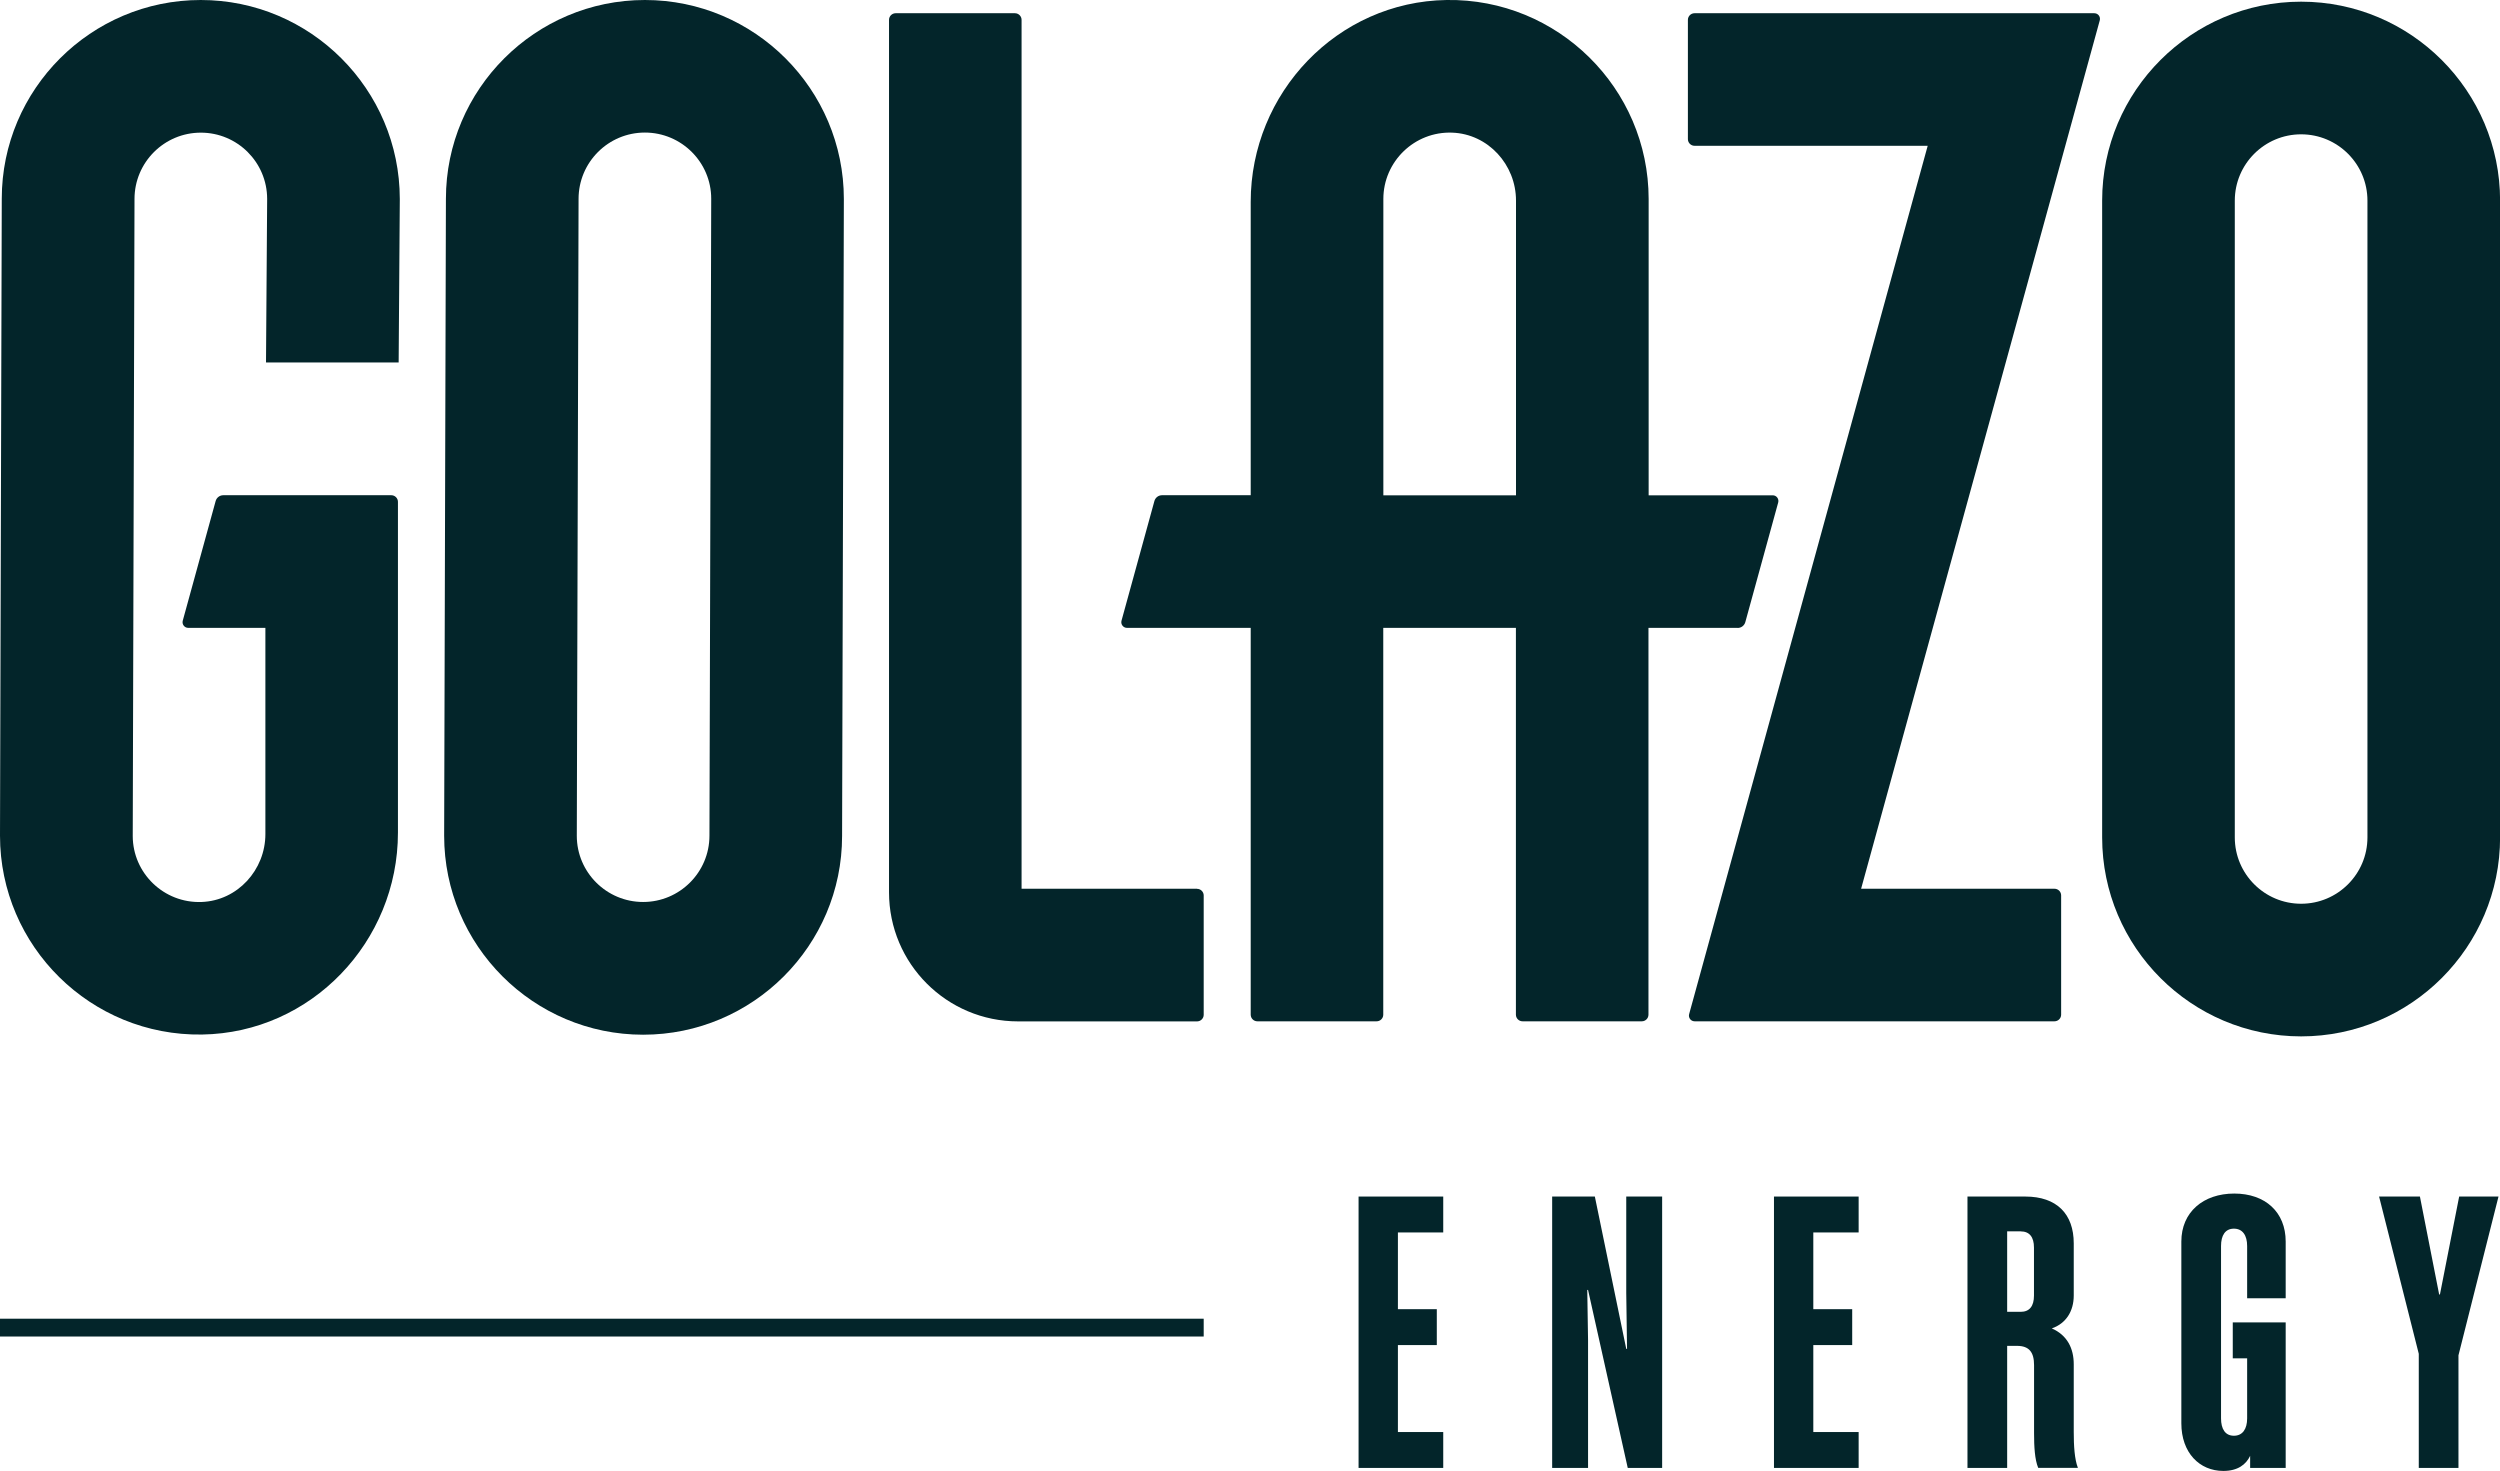
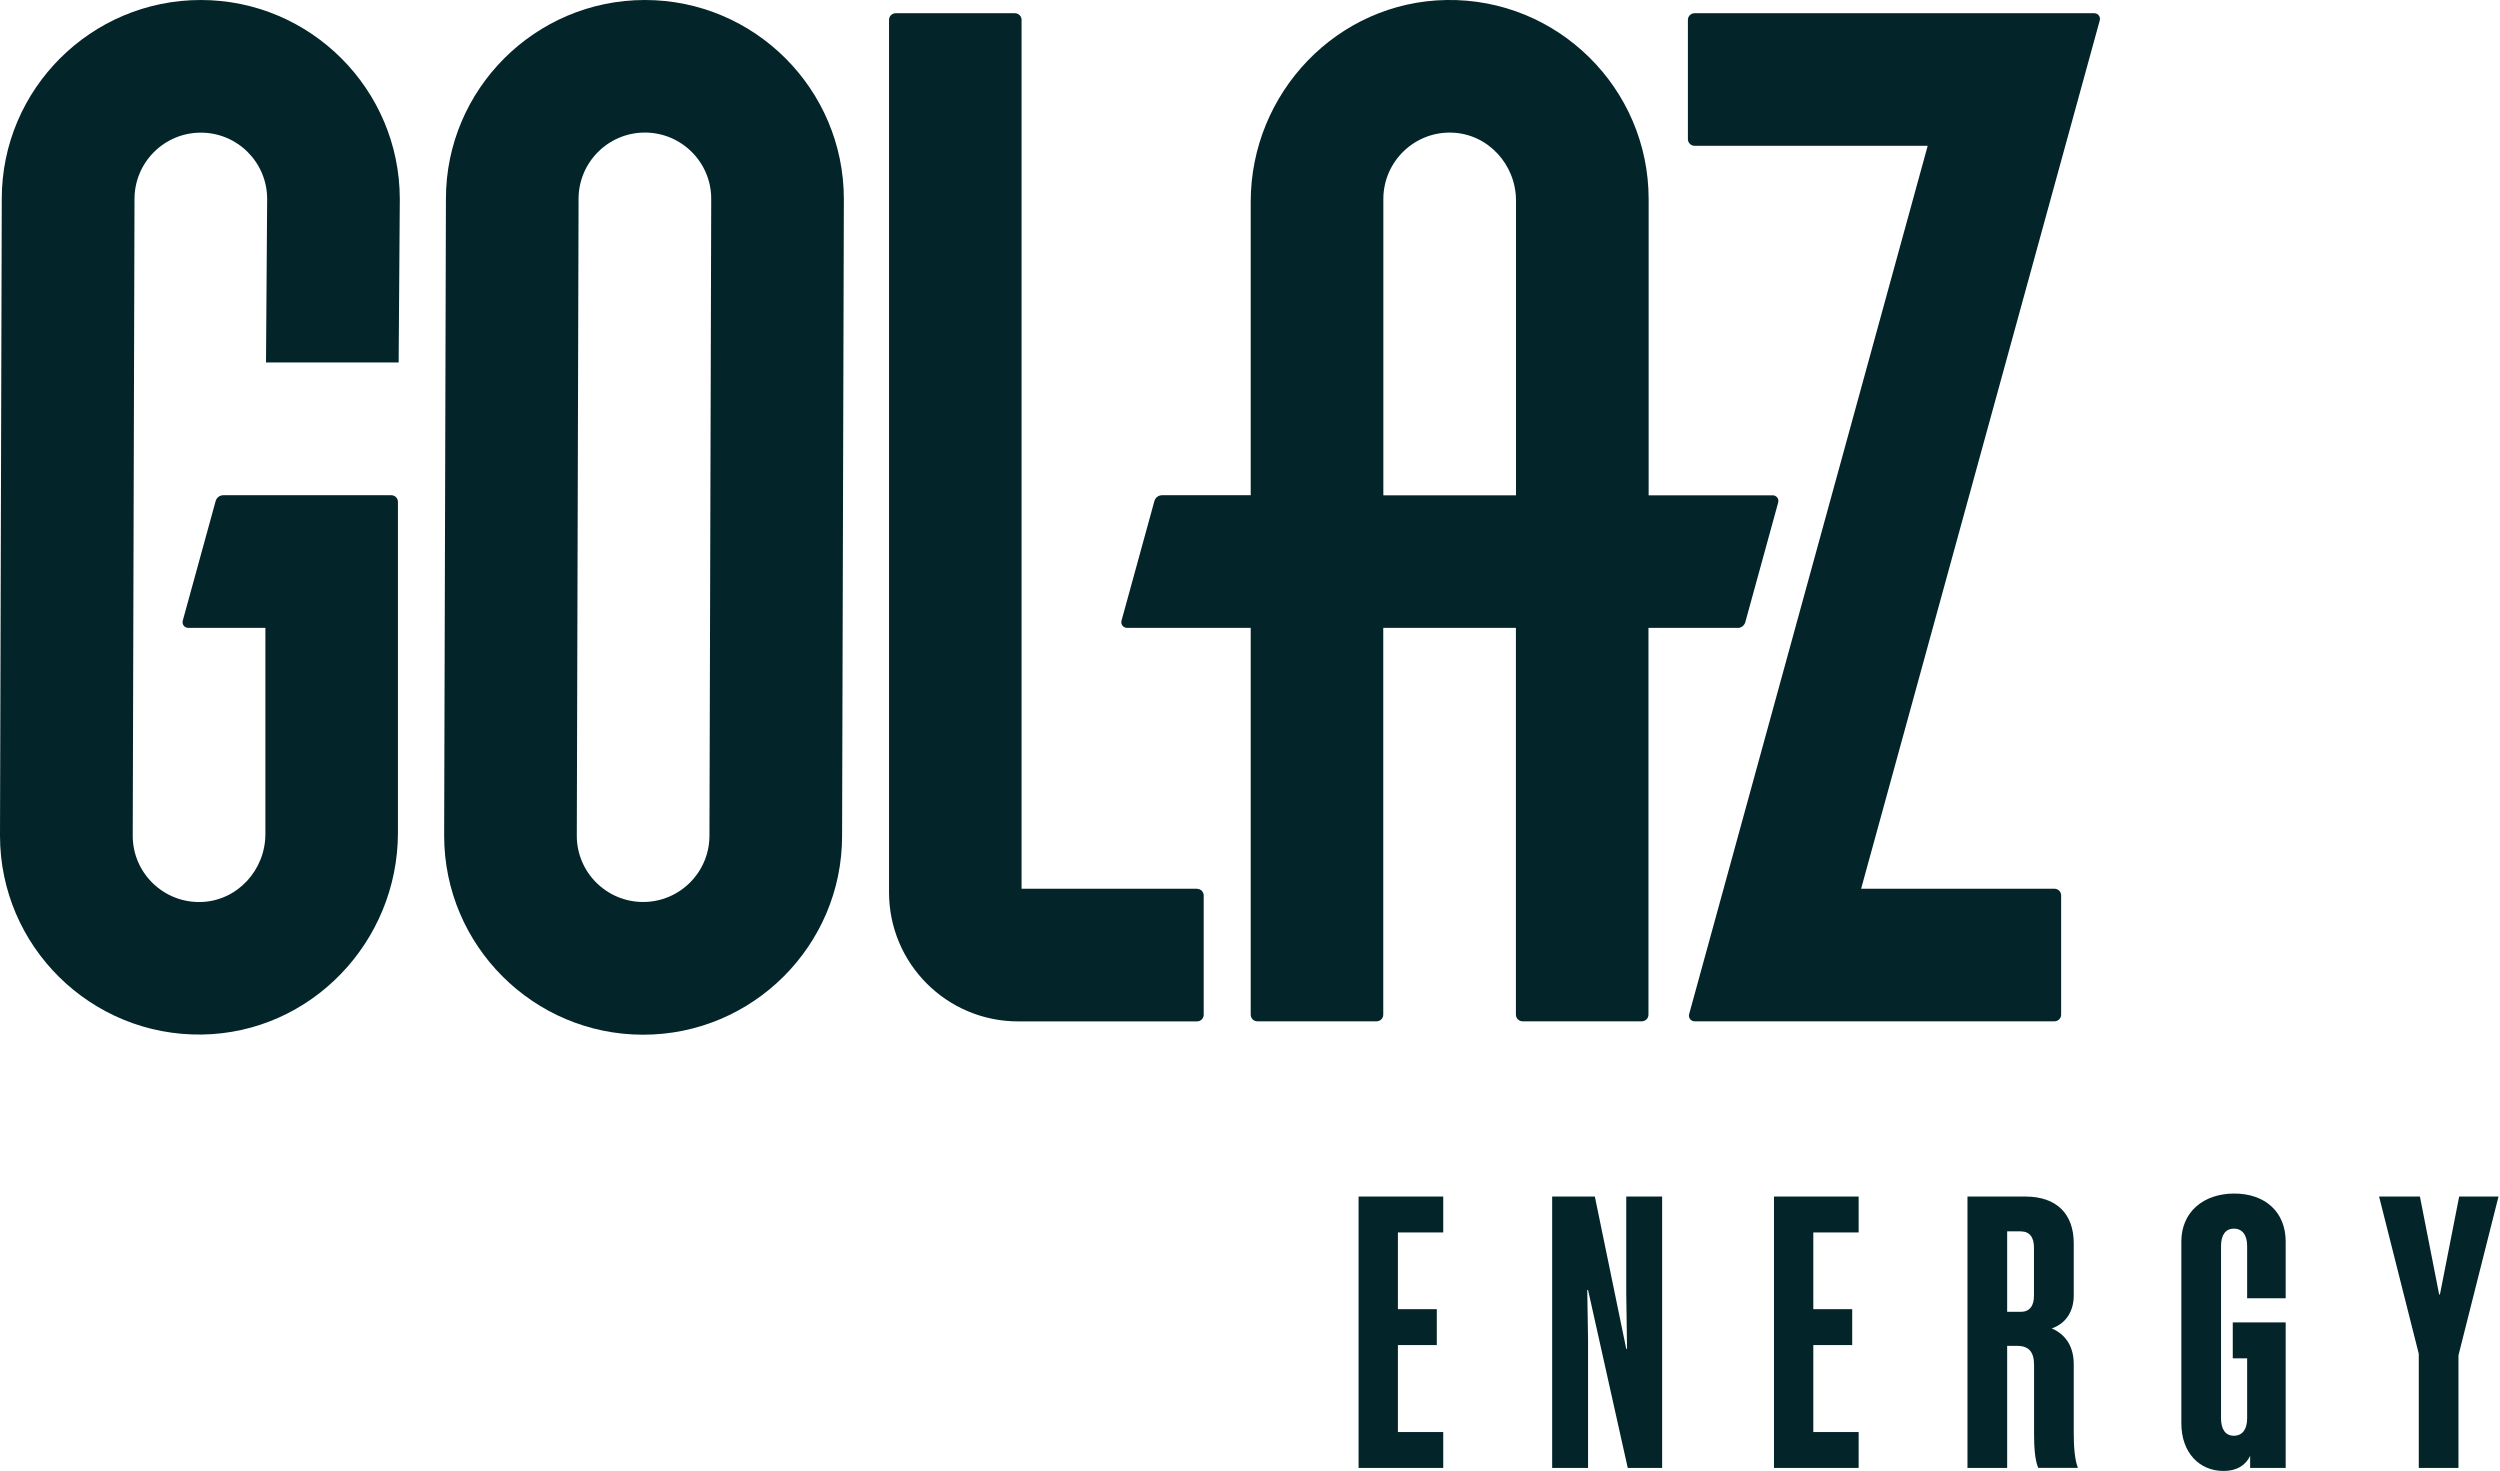
<svg xmlns="http://www.w3.org/2000/svg" id="Layer_1" data-name="Layer 1" version="1.1" viewBox="0 0 283.46 166.78">
  <defs>
    <style>
      .cls-1 {
        fill: #03252a;
        stroke-width: 0px;
      }
    </style>
  </defs>
  <g>
-     <path class="cls-1" d="M260.91.19c-12.44,0-22.56,10.12-22.56,22.56v72.2c0,12.44,10.12,22.56,22.56,22.56s22.56-10.12,22.56-22.56V22.75c0-12.44-10.12-22.56-22.56-22.56ZM268.43,94.95c0,4.15-3.37,7.52-7.52,7.52s-7.52-3.37-7.52-7.52V22.75c0-4.15,3.37-7.52,7.52-7.52s7.52,3.37,7.52,7.52v72.2Z" />
    <path class="cls-1" d="M197.02,71.2c.41,0,.76-.27.87-.66l3.73-13.57c.11-.41-.2-.81-.62-.81h-14.07V22.56C186.92,10,176.61-.19,164.02,0c-12.38.19-22.21,10.52-22.21,22.89v33.26h-10.05c-.41,0-.76.27-.87.66l-3.73,13.57c-.11.41.2.81.62.81h14.03v43.86c0,.41.34.75.75.75h13.53c.41,0,.75-.34.75-.75v-43.86h15.04v43.86c0,.41.34.75.75.75h13.53c.41,0,.75-.34.75-.75v-43.86h10.1ZM156.85,56.16V22.56c0-4.24,3.53-7.68,7.81-7.52,4.07.15,7.23,3.63,7.23,7.7v33.42h-15.04Z" />
    <path class="cls-1" d="M73.12,0C60.69,0,50.56,10.12,50.56,22.54l-.2,72.22c0,12.44,10.12,22.56,22.56,22.56s22.56-10.12,22.56-22.53l.2-72.22C95.68,10.12,85.56,0,73.12,0ZM80.44,94.75c0,4.15-3.37,7.52-7.52,7.52s-7.52-3.37-7.52-7.5l.2-72.22c0-4.15,3.37-7.52,7.52-7.52s7.52,3.37,7.52,7.5l-.2,72.22Z" />
    <path class="cls-1" d="M135.72,100.77h-19.89V2.25c0-.41-.34-.75-.75-.75h-13.53c-.41,0-.75.34-.75.75v98.92c0,8.09,6.55,14.64,14.64,14.64h20.29c.41,0,.75-.34.75-.75v-13.53c0-.41-.34-.75-.75-.75Z" />
    <path class="cls-1" d="M22.76,0C10.32,0,.2,10.12.2,22.53l-.2,72.22c0,12.55,10.31,22.74,22.91,22.55,12.38-.19,22.21-10.52,22.21-22.89v-37.51c0-.41-.34-.75-.75-.75h-19.05c-.41,0-.76.27-.87.66l-3.73,13.57c-.11.41.2.81.62.81h8.75v23.38c0,4.07-3.16,7.55-7.23,7.7-4.28.16-7.81-3.27-7.81-7.49l.2-72.22c0-4.15,3.37-7.52,7.52-7.52s7.51,3.36,7.52,7.5l-.13,18.56h15.04l.13-18.49v-.05C45.32,10.12,35.2,0,22.76,0Z" />
    <path class="cls-1" d="M237.46,1.5h-45.33c-.41,0-.75.34-.75.75v13.53c0,.41.34.75.75.75h26.44l-27.05,98.46c-.11.41.2.81.62.81h40.81c.41,0,.75-.34.75-.75v-13.53c0-.41-.34-.75-.75-.75h-21.93L238.08,2.31c.11-.41-.19-.81-.62-.81Z" />
  </g>
-   <rect class="cls-1" y="149.52" width="136.48" height="2.02" />
  <g>
    <path class="cls-1" d="M163.64,135.67v4.07h-5.14v8.7h4.41v4.07h-4.41v9.86h5.14v4.07h-9.6v-30.77h9.6Z" />
    <path class="cls-1" d="M179.97,146.25l.09,5.7v14.49h-4.07v-30.77h4.84l3.56,17.27h.09l-.09-6.34v-10.93h4.07v30.77h-3.9l-4.5-20.18h-.09Z" />
    <path class="cls-1" d="M210.74,135.67v4.07h-5.14v8.7h4.41v4.07h-4.41v9.86h5.14v4.07h-9.6v-30.77h9.6Z" />
    <path class="cls-1" d="M227.58,152.6v13.84h-4.5v-30.77h6.56c3.56,0,5.49,1.97,5.49,5.31v5.91c0,1.76-.86,3.17-2.49,3.73,1.76.77,2.49,2.27,2.49,4.07v7.67c0,1.58.09,3.09.47,4.07h-4.5c-.39-.94-.47-2.4-.47-3.94v-7.71c0-1.46-.56-2.18-1.93-2.18h-1.11ZM229.12,139.61h-1.54v9.13h1.54c.99,0,1.5-.64,1.5-1.84v-5.44c0-1.2-.51-1.84-1.5-1.84Z" />
    <path class="cls-1" d="M254.79,147.2v-5.92c0-1.2-.51-1.97-1.5-1.97s-1.46.77-1.46,1.97v19.54c0,1.2.47,1.97,1.46,1.97s1.5-.77,1.5-1.97v-6.81h-1.63v-4.07h6v16.5h-4.03v-1.37c-.47.99-1.41,1.71-3.04,1.71-2.7,0-4.76-2.06-4.76-5.4v-20.61c0-3.34,2.49-5.44,6-5.44s5.83,2.1,5.83,5.44v6.43h-4.37Z" />
-     <path class="cls-1" d="M278.75,166.44h-4.5v-12.94l-4.5-17.83h4.63l2.18,11.1h.09l2.18-11.1h4.46l-4.54,18v12.77Z" />
+     <path class="cls-1" d="M278.75,166.44h-4.5v-12.94l-4.5-17.83h4.63l2.18,11.1h.09l2.18-11.1h4.46l-4.54,18v12.77" />
  </g>
</svg>